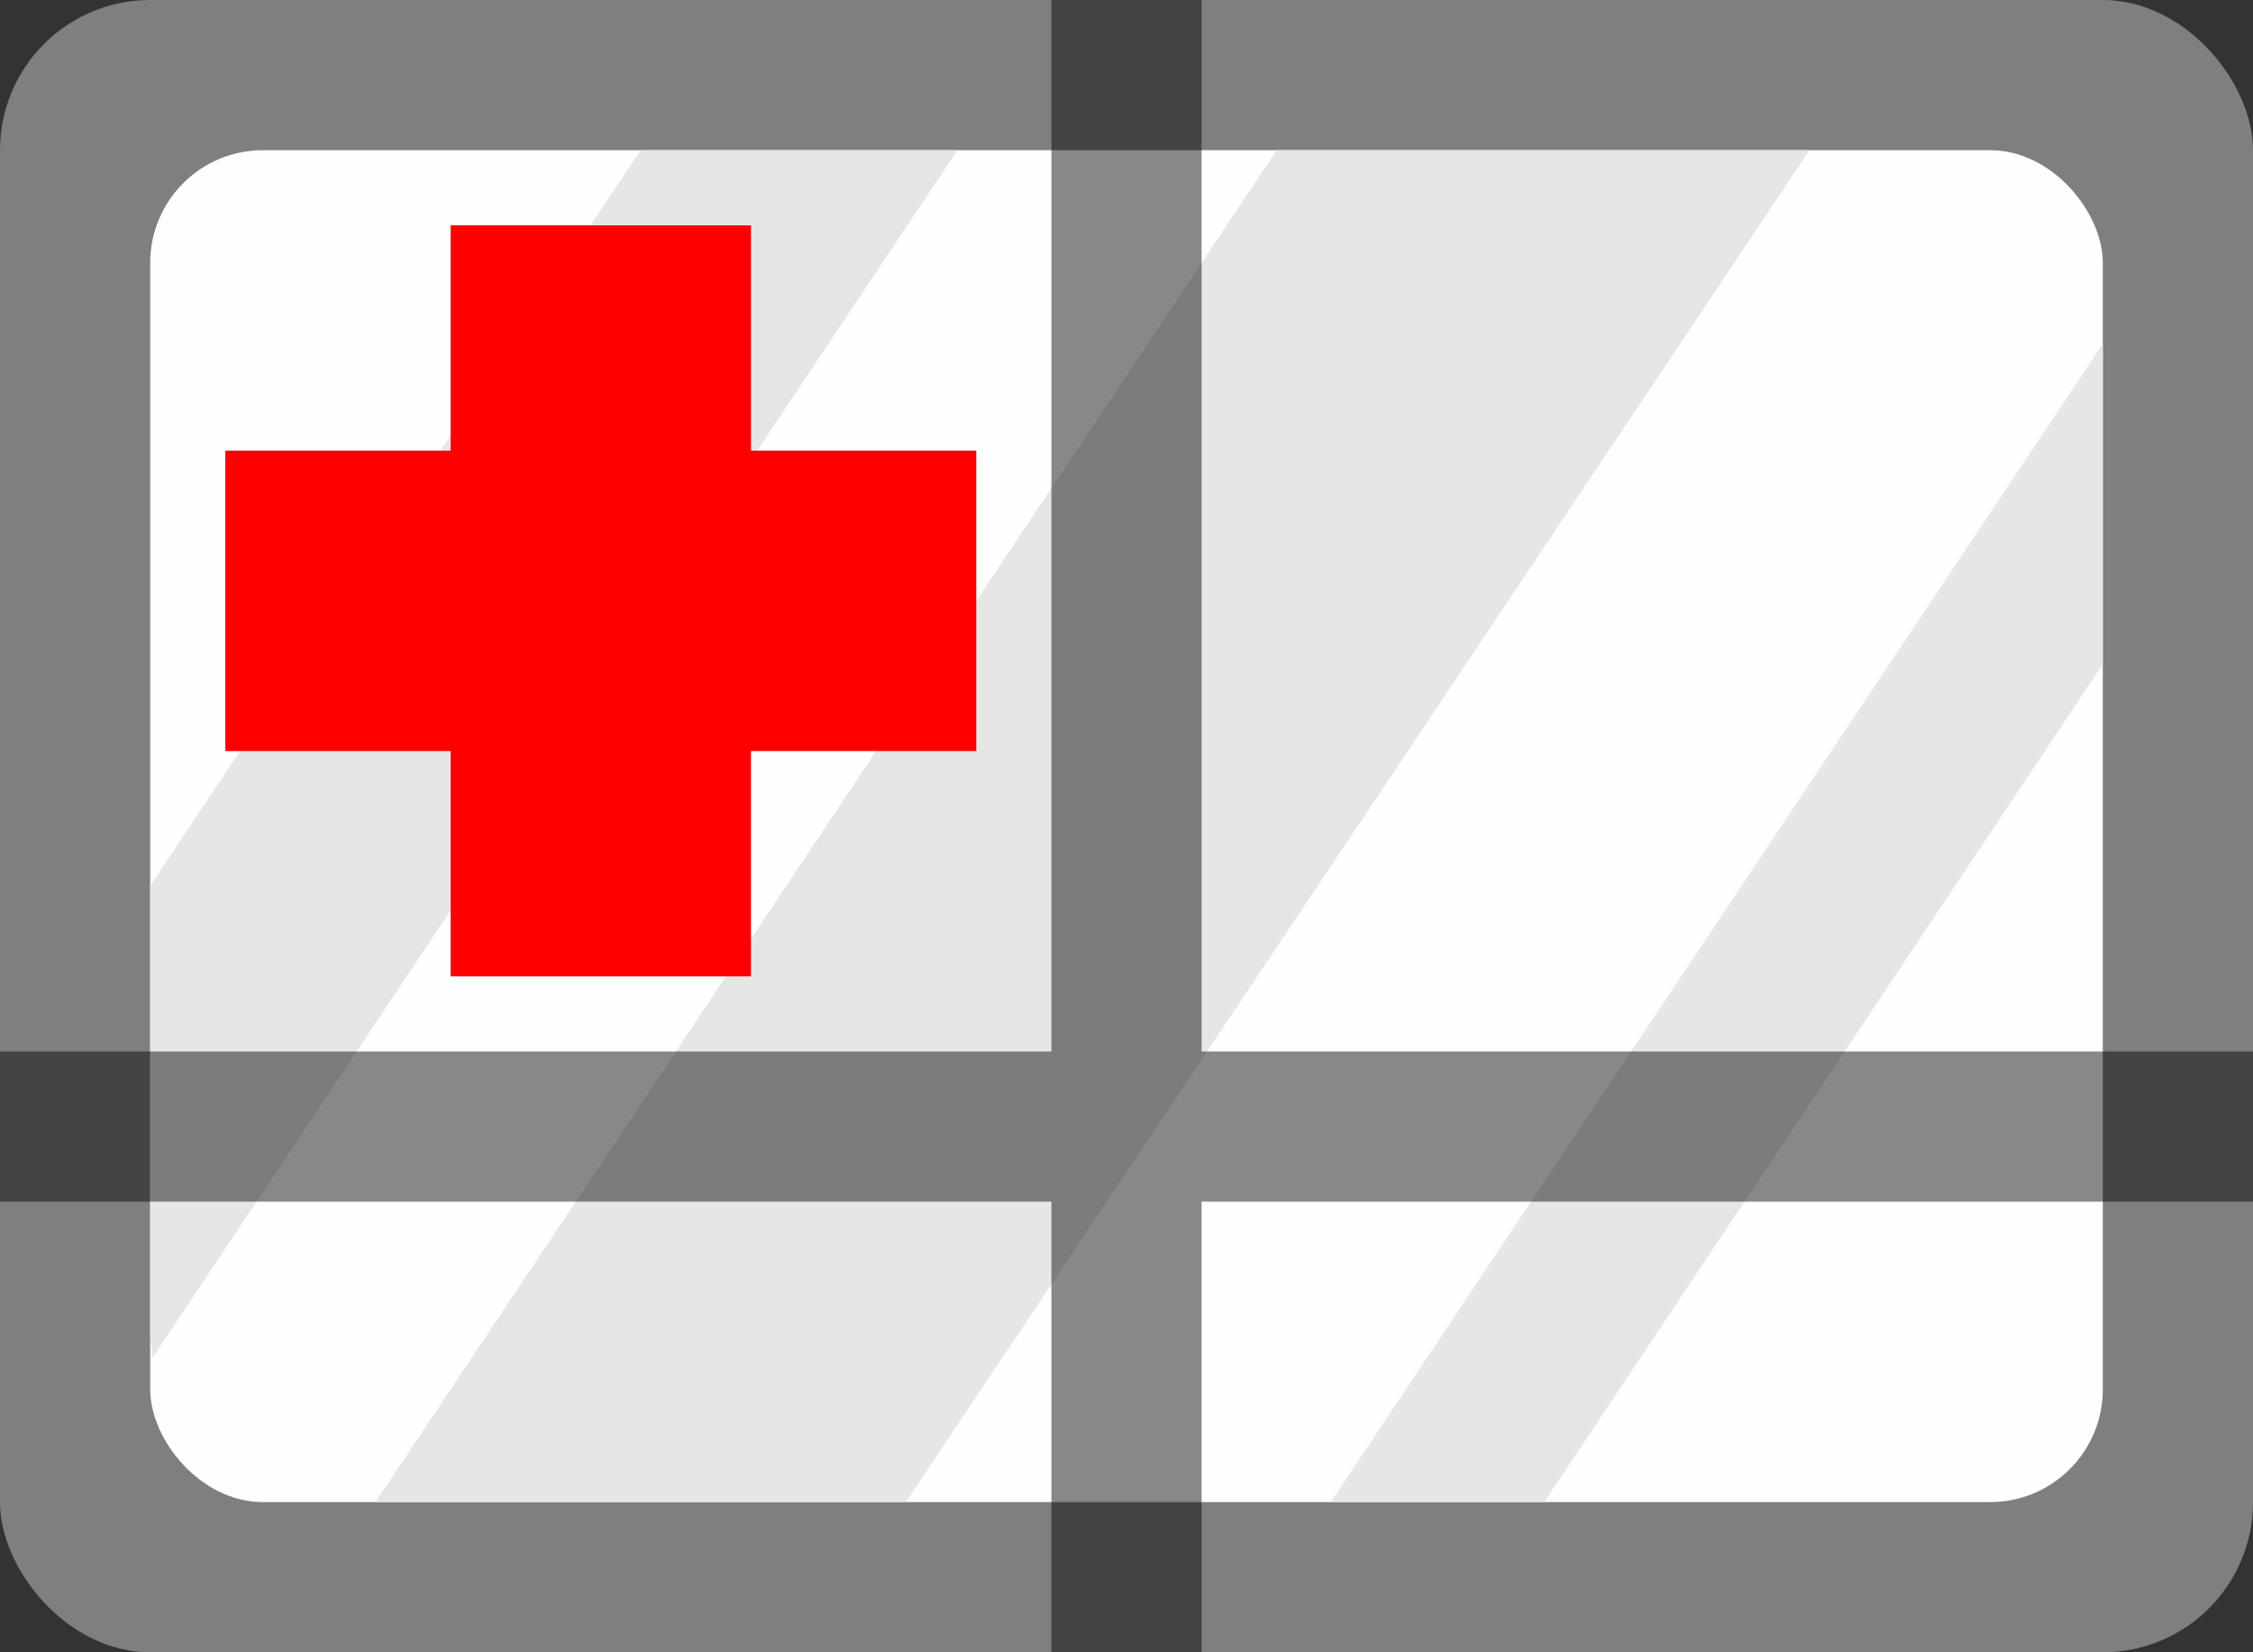
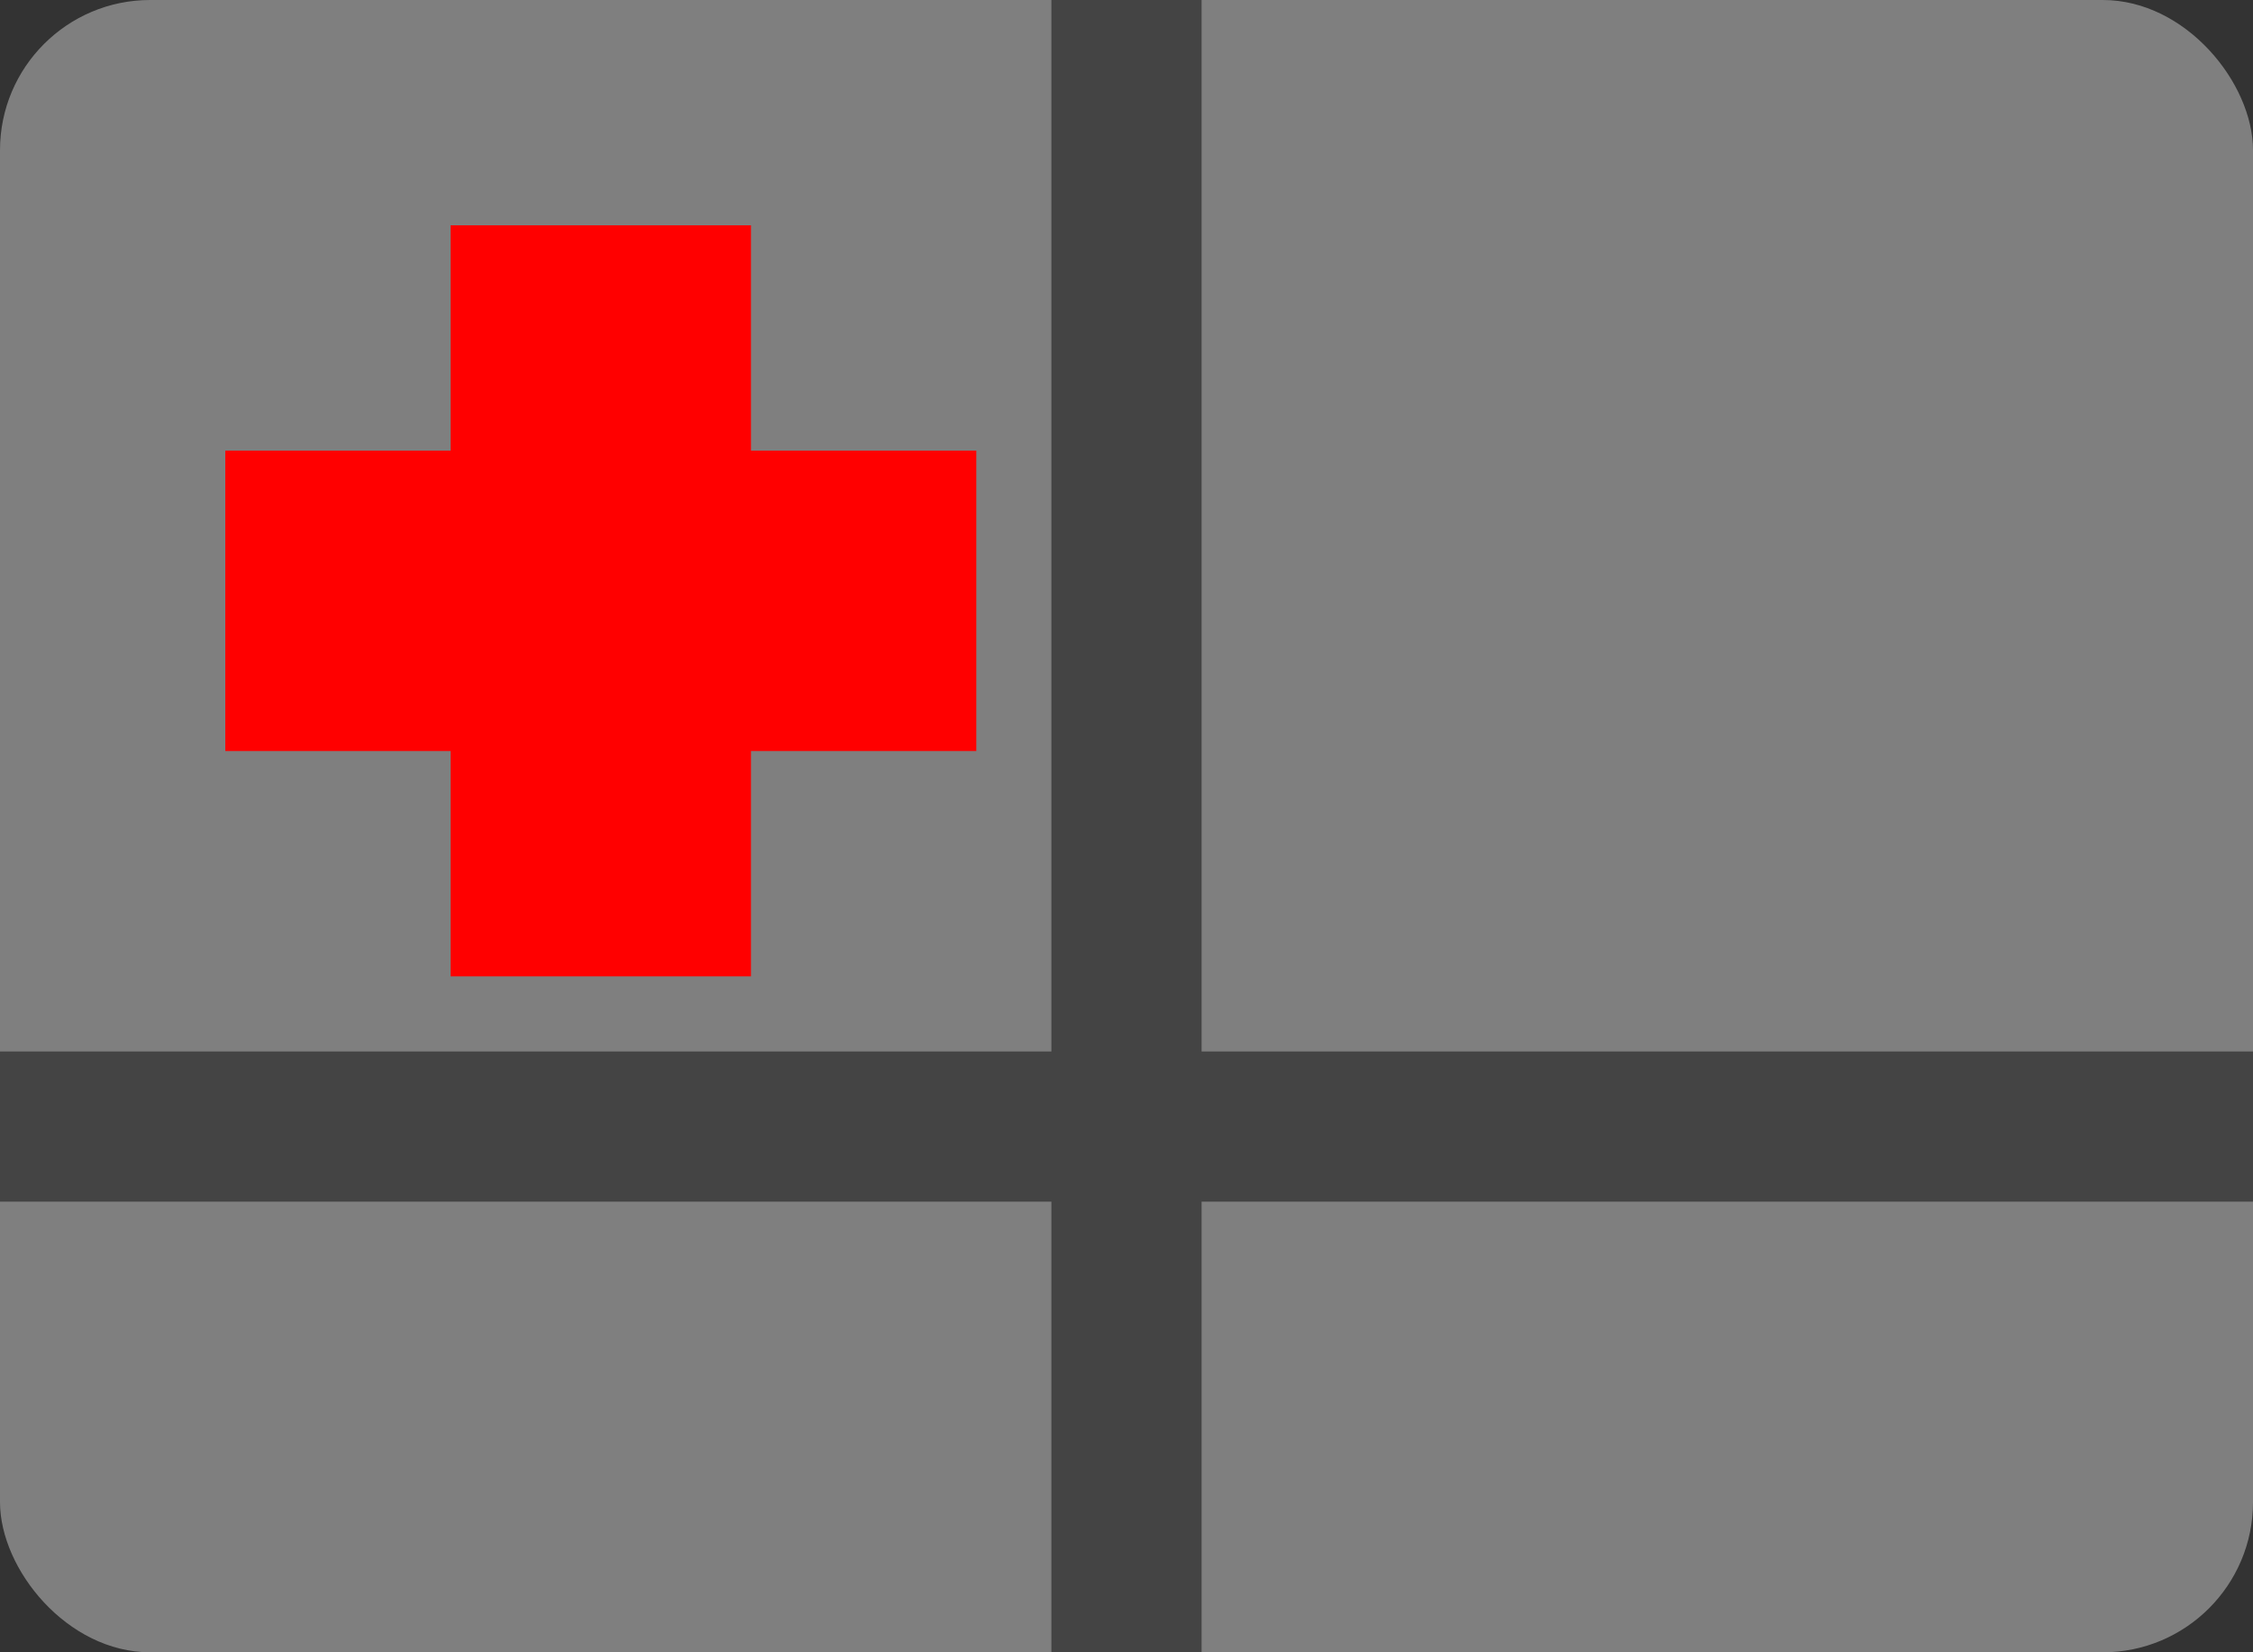
<svg xmlns="http://www.w3.org/2000/svg" xmlns:ns1="http://sodipodi.sourceforge.net/DTD/sodipodi-0.dtd" xmlns:ns2="http://www.inkscape.org/namespaces/inkscape" id="svg2" ns1:version="0.32" ns2:version="0.46" width="30" height="22" version="1.0" ns1:docname="medickit.svg" ns2:output_extension="org.inkscape.output.svg.inkscape">
  <rect width="100%" height="100%" fill="#333333" stroke="none" />
  <defs id="defs5">
    <ns2:perspective ns1:type="inkscape:persp3d" ns2:vp_x="0 : 526.18109 : 1" ns2:vp_y="0 : 1000 : 0" ns2:vp_z="744.09448 : 526.18109 : 1" ns2:persp3d-origin="372.04724 : 350.78739 : 1" id="perspective9" />
  </defs>
  <ns1:namedview ns2:window-height="951" ns2:window-width="1280" ns2:pageshadow="2" ns2:pageopacity="0.0" guidetolerance="10.0" gridtolerance="10.0" objecttolerance="10.0" borderopacity="1.0" bordercolor="#666666" pagecolor="#ffffff" id="base" showgrid="false" showguides="true" ns2:guide-bbox="true" ns2:zoom="4" ns2:cx="10.968596" ns2:cy="34.334554" ns2:window-x="0" ns2:window-y="25" ns2:current-layer="svg2">
    <ns2:grid type="xygrid" id="grid2384" visible="true" enabled="true" />
  </ns1:namedview>
  <rect style="opacity:1;fill:#7f7f7f;fill-opacity:1;stroke:none;stroke-width:5.5;stroke-linecap:round;stroke-linejoin:round;stroke-miterlimit:4;stroke-dasharray:none;stroke-dashoffset:0;stroke-opacity:1" id="rect2386" width="30" height="22" x="0" y="0" rx="2" ry="2" />
-   <rect rx="1.5" y="2" x="2" height="18" width="26" id="rect3158" style="opacity:1;fill:#fefefe;fill-opacity:1;stroke:none;stroke-width:5.5;stroke-linecap:round;stroke-linejoin:round;stroke-miterlimit:4;stroke-dasharray:none;stroke-dashoffset:0;stroke-opacity:1" ry="1.5" />
-   <path style="opacity:1;fill:#e6e6e6;fill-opacity:1;stroke:none;stroke-width:5.5;stroke-linecap:round;stroke-linejoin:round;stroke-miterlimit:4;stroke-dasharray:none;stroke-dashoffset:0;stroke-opacity:1" d="M 8.531,2 L 2,11.797 L 2,17.75 C 2,17.86 2.021,17.973 2.031,18.078 L 12.75,2 L 8.531,2 z M 17,2 L 5,20 L 12.062,20 L 24.094,2 L 17,2 z M 28,4.578 L 17.719,20 L 20.562,20 L 28,8.844 L 28,4.578 z" id="rect3164" />
  <path style="opacity:1;fill:#ff0000;fill-opacity:1;stroke:none;stroke-width:5.5;stroke-linecap:round;stroke-linejoin:round;stroke-miterlimit:4;stroke-dasharray:none;stroke-dashoffset:0;stroke-opacity:1" d="M 6,3 L 6,6 L 3,6 L 3,10 L 6,10 L 6,13 L 10,13 L 10,10 L 13,10 L 13,6 L 10,6 L 10,3 L 6,3 z" id="rect3160" ns1:nodetypes="ccccccccccccc" />
  <path style="opacity:1;fill:#000000;fill-opacity:0.463;stroke:none;stroke-width:5.5;stroke-linecap:round;stroke-linejoin:round;stroke-miterlimit:4;stroke-dasharray:none;stroke-dashoffset:0;stroke-opacity:1" d="M 14,0 L 14,14 L 0,14 L 0,16 L 14,16 L 14,22 L 16,22 L 16,16 L 30,16 L 30,14 L 16,14 L 16,0 L 14,0 z" id="rect3180" ns1:nodetypes="ccccccccccccc" />
</svg>